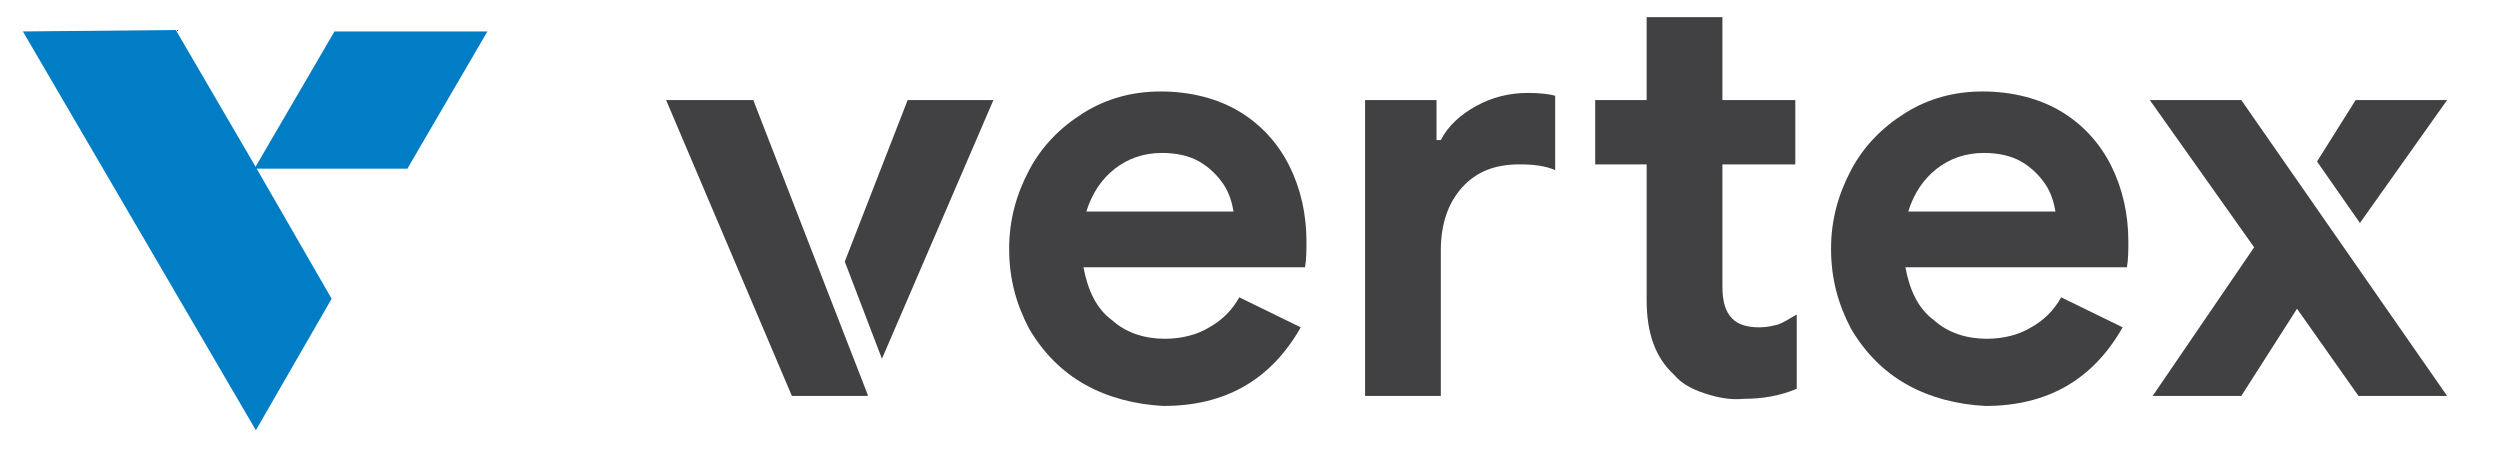
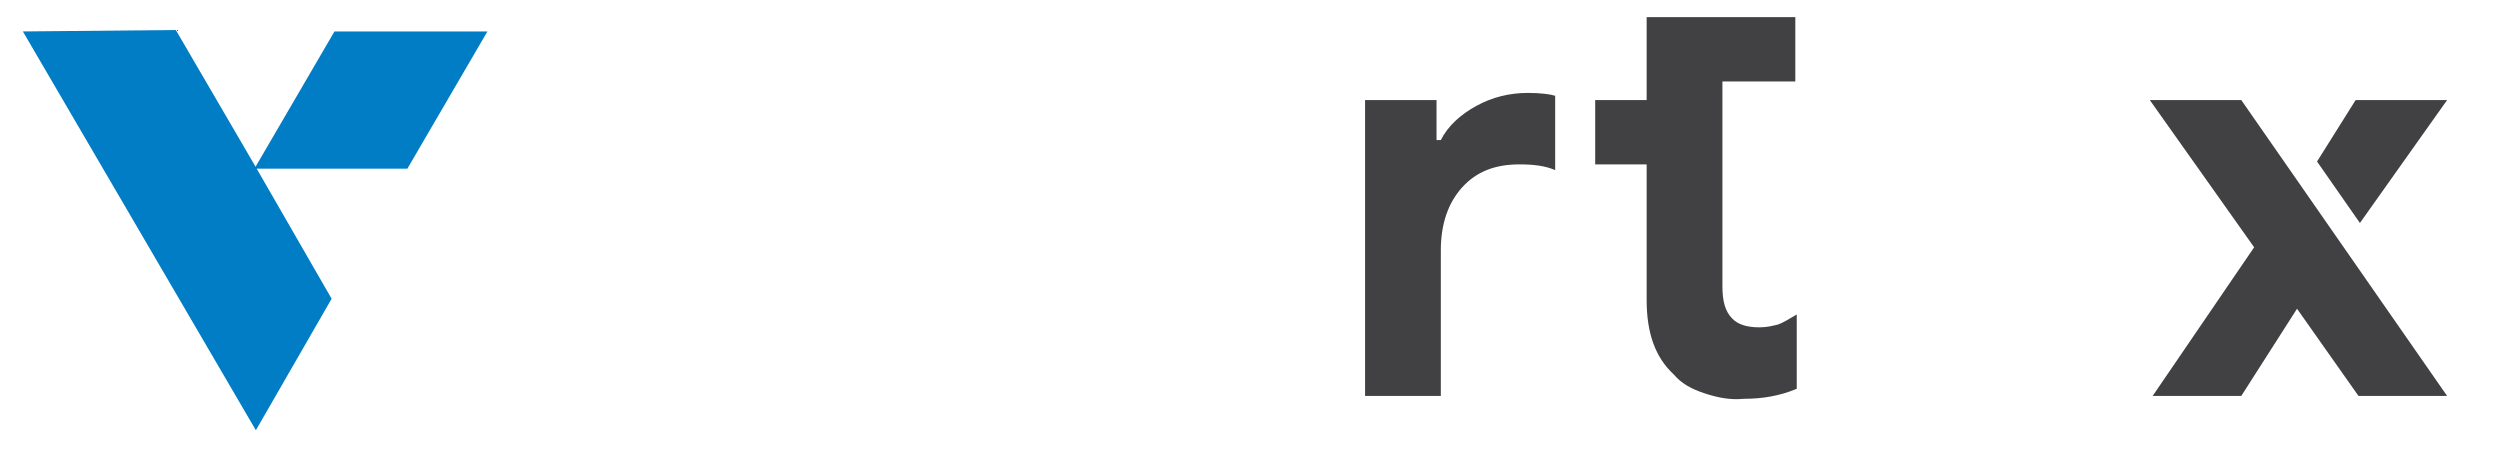
<svg xmlns="http://www.w3.org/2000/svg" version="1.1" id="Layer_1" x="0px" y="0px" viewBox="0 0 174.9 31.7" style="enable-background:new 0 0 174.9 31.7;" xml:space="preserve">
  <style type="text/css">
	.st0{fill:#414042;}
	.st1{fill:#007DC5;}
</style>
  <g>
    <g>
-       <path class="st0" d="M75.9,26.9C74.3,26,73,24.7,72,23c-0.9-1.7-1.4-3.5-1.4-5.6c0-2,0.5-3.8,1.4-5.5s2.2-3,3.8-4    c1.6-1,3.4-1.5,5.4-1.5c2.1,0,4,0.5,5.5,1.4s2.7,2.2,3.5,3.8s1.2,3.4,1.2,5.3c0,0.6,0,1.2-0.1,1.8H75.8c0.3,1.6,0.9,2.9,2,3.7    c1,0.9,2.3,1.3,3.7,1.3c1.2,0,2.3-0.3,3.1-0.8c0.9-0.5,1.6-1.2,2.1-2.1l4.3,2.1c-2.1,3.7-5.3,5.5-9.6,5.5    C79.4,28.3,77.5,27.8,75.9,26.9z M86.3,14.8c-0.1-0.6-0.3-1.3-0.7-1.9c-0.4-0.6-1-1.2-1.7-1.6s-1.6-0.6-2.6-0.6    c-1.3,0-2.4,0.4-3.3,1.1s-1.6,1.7-2,3H86.3z" />
-       <path class="st0" d="M95.5,7h5v2.8h0.3c0.5-1,1.4-1.8,2.5-2.4s2.3-0.9,3.6-0.9c0.9,0,1.6,0.1,1.9,0.2v5.2    c-0.7-0.3-1.5-0.4-2.5-0.4c-1.7,0-3,0.5-4,1.6s-1.5,2.6-1.5,4.4v10.2h-5.3V7z M119.2,27.5c-0.9-0.3-1.6-0.7-2.1-1.3    c-1.3-1.2-1.9-2.9-1.9-5.2v-9.5h-3.6V7h3.6V1.2h5.3V7h5.1v4.5h-5.1V20c0,1.1,0.2,1.8,0.7,2.3c0.4,0.4,1,0.6,1.9,0.6    c0.5,0,0.9-0.1,1.3-0.2c0.3-0.1,0.8-0.4,1.3-0.7v5.2c-1.2,0.5-2.4,0.7-3.7,0.7C121,28,120.1,27.8,119.2,27.5z" />
-       <path class="st0" d="M133.4,26.9c-1.6-0.9-2.9-2.2-3.9-3.9c-0.9-1.7-1.4-3.5-1.4-5.6c0-2,0.5-3.8,1.4-5.5s2.2-3,3.8-4    s3.4-1.5,5.4-1.5c2.1,0,4,0.5,5.5,1.4s2.7,2.2,3.5,3.8s1.2,3.4,1.2,5.3c0,0.6,0,1.2-0.1,1.8h-15.5c0.3,1.6,0.9,2.9,2,3.7    c1,0.9,2.3,1.3,3.7,1.3c1.2,0,2.3-0.3,3.1-0.8c0.9-0.5,1.6-1.2,2.1-2.1l4.3,2.1c-2.1,3.7-5.3,5.5-9.6,5.5    C136.9,28.3,135,27.8,133.4,26.9z M143.8,14.8c-0.1-0.6-0.3-1.3-0.7-1.9c-0.4-0.6-1-1.2-1.7-1.6s-1.6-0.6-2.6-0.6    c-1.3,0-2.4,0.4-3.3,1.1s-1.6,1.7-2,3H143.8z" />
+       <path class="st0" d="M95.5,7h5v2.8h0.3c0.5-1,1.4-1.8,2.5-2.4s2.3-0.9,3.6-0.9c0.9,0,1.6,0.1,1.9,0.2v5.2    c-0.7-0.3-1.5-0.4-2.5-0.4c-1.7,0-3,0.5-4,1.6s-1.5,2.6-1.5,4.4v10.2h-5.3V7z M119.2,27.5c-0.9-0.3-1.6-0.7-2.1-1.3    c-1.3-1.2-1.9-2.9-1.9-5.2v-9.5h-3.6V7h3.6V1.2h5.3h5.1v4.5h-5.1V20c0,1.1,0.2,1.8,0.7,2.3c0.4,0.4,1,0.6,1.9,0.6    c0.5,0,0.9-0.1,1.3-0.2c0.3-0.1,0.8-0.4,1.3-0.7v5.2c-1.2,0.5-2.4,0.7-3.7,0.7C121,28,120.1,27.8,119.2,27.5z" />
    </g>
-     <polygon class="st0" points="63.5,7 59.1,18.3 61.7,25.1 69.5,7  " />
-     <polygon class="st0" points="52.7,7 46.6,7 55.4,27.7 60.7,27.7 60.7,27.6 57.9,20.4  " />
    <polygon class="st0" points="171.2,7 164.8,7 162.1,11.3 165.1,15.6  " />
    <polygon class="st0" points="156.8,7 150.4,7 157.7,17.3 150.6,27.7 156.8,27.7 160.7,21.6 165,27.7 171.2,27.7  " />
  </g>
  <path class="st1" d="M34.1,2.2H23.4l-5.6,9.6h10.7L34.1,2.2z M1.6,2.2l16.3,27.9l5.3-9.2l-5.3-9.2l-5.6-9.6L1.6,2.2L1.6,2.2z" />
</svg>